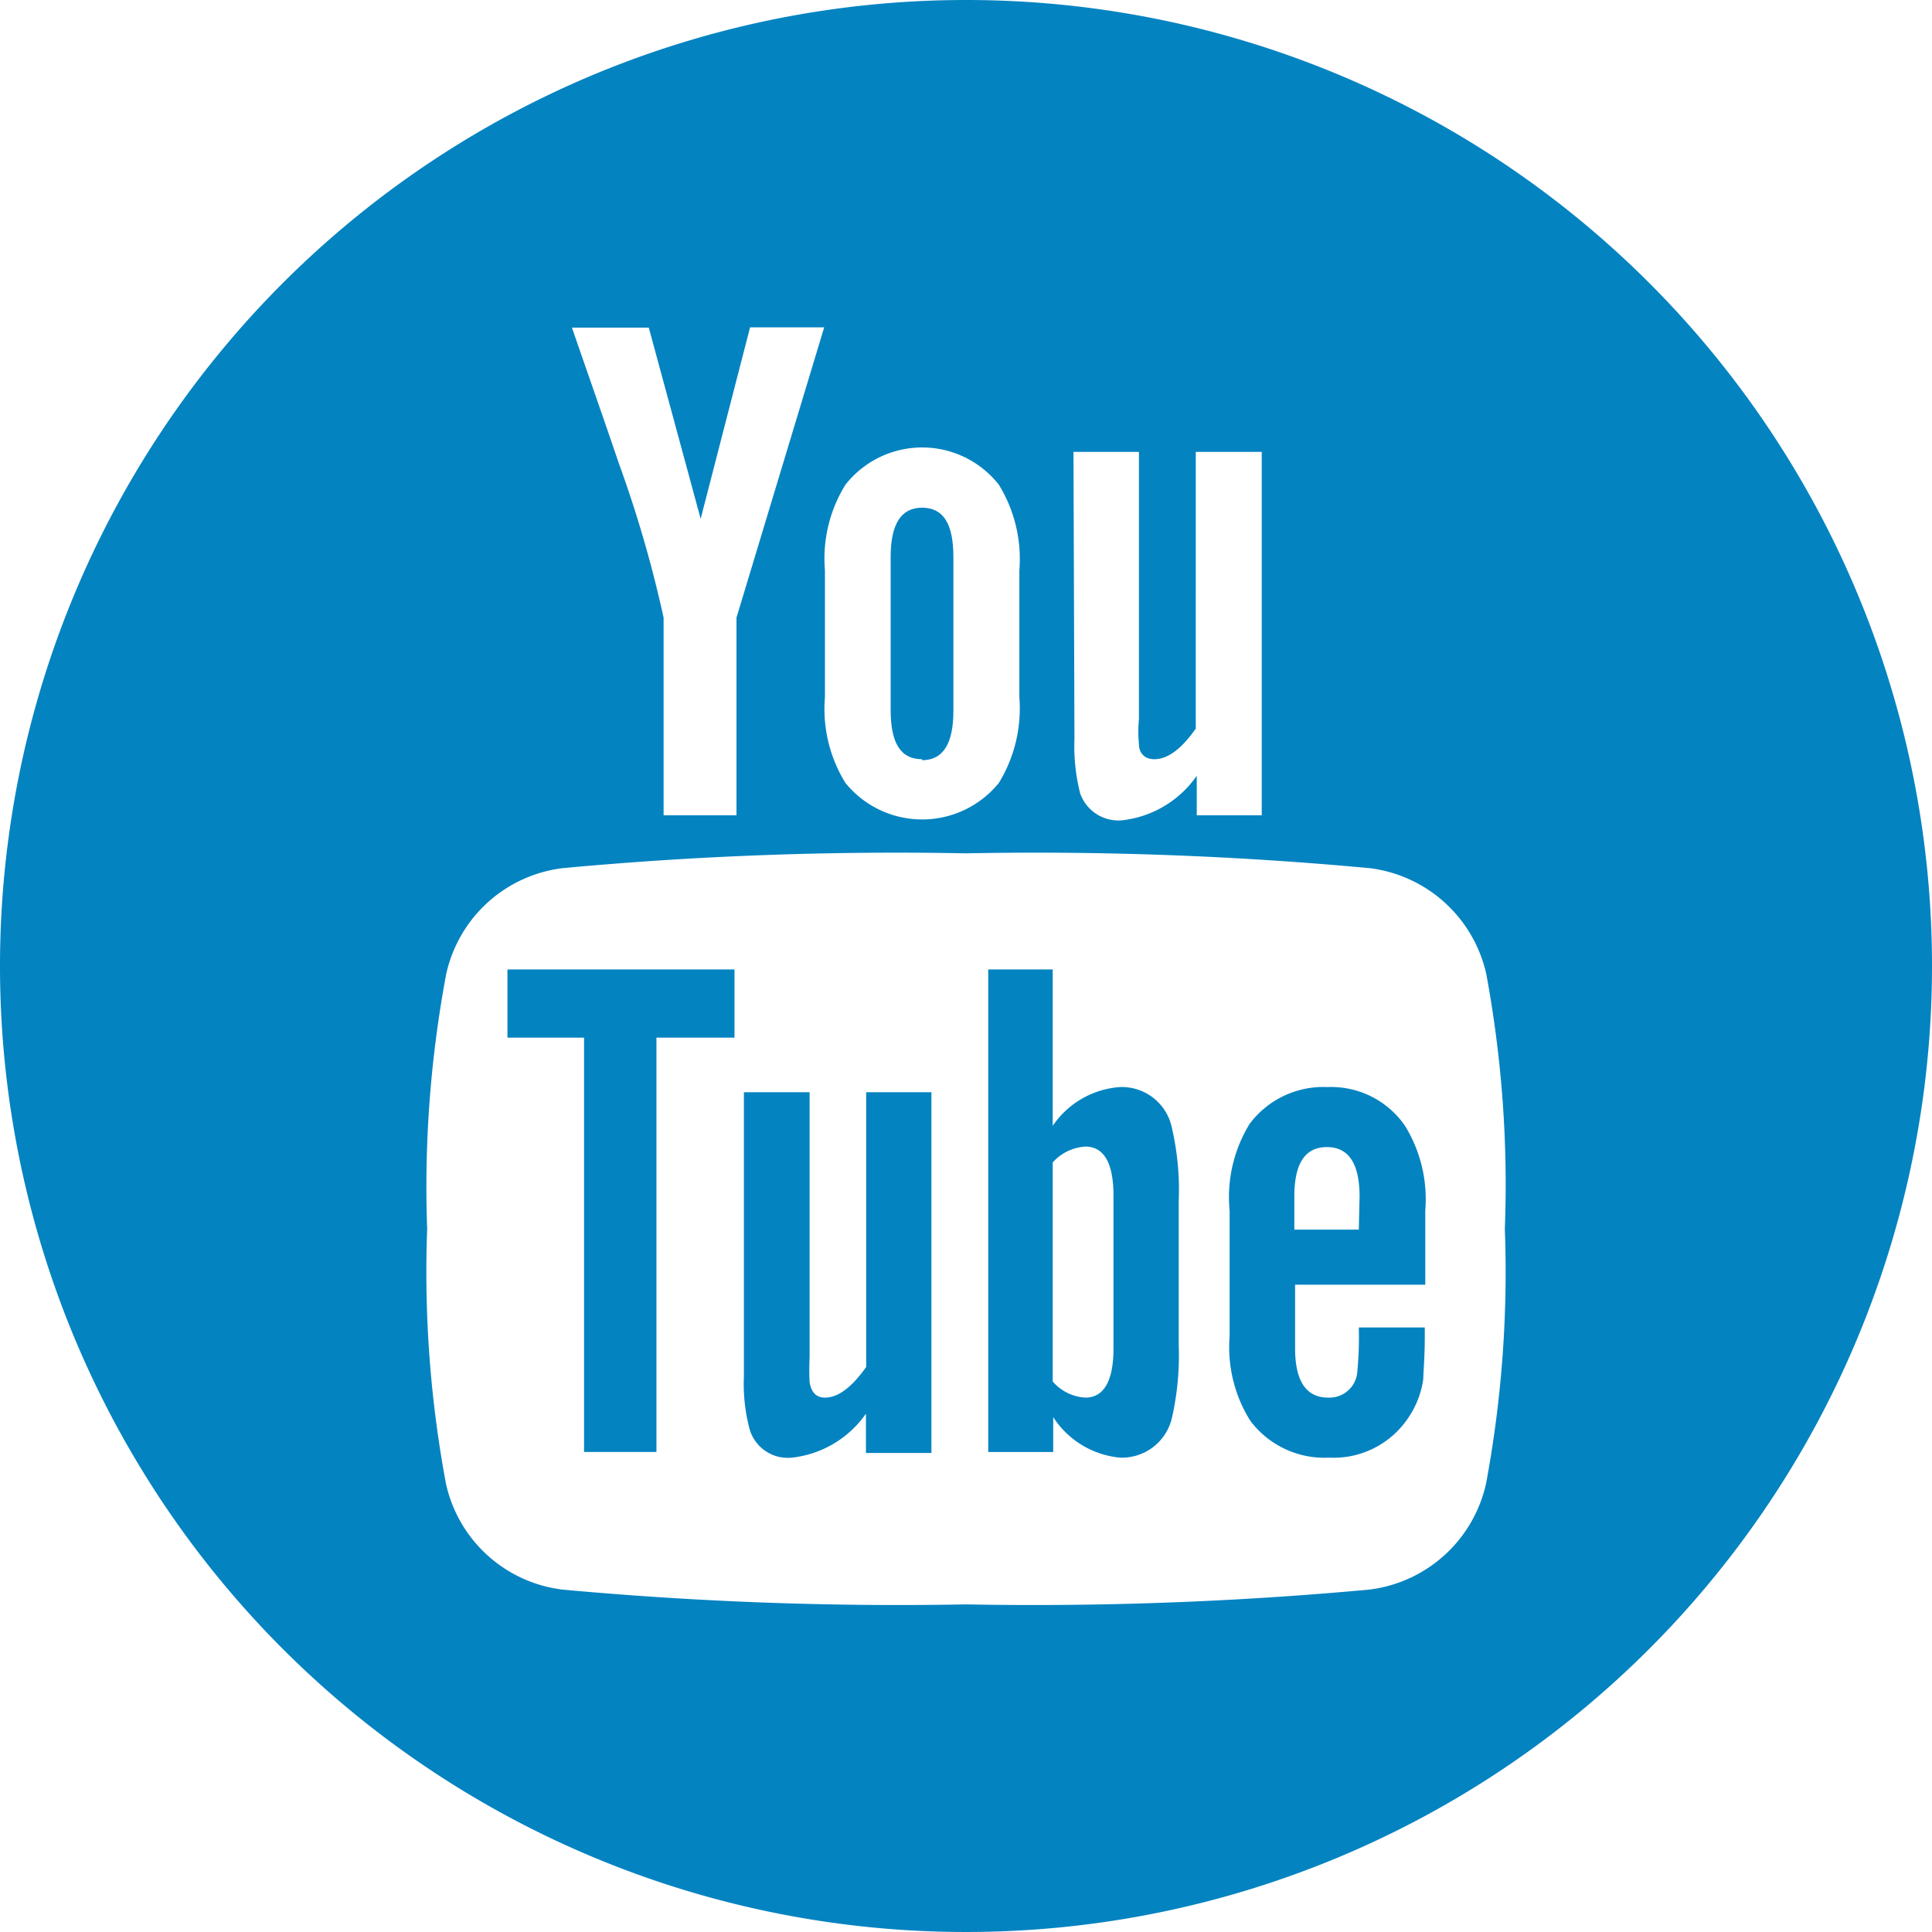
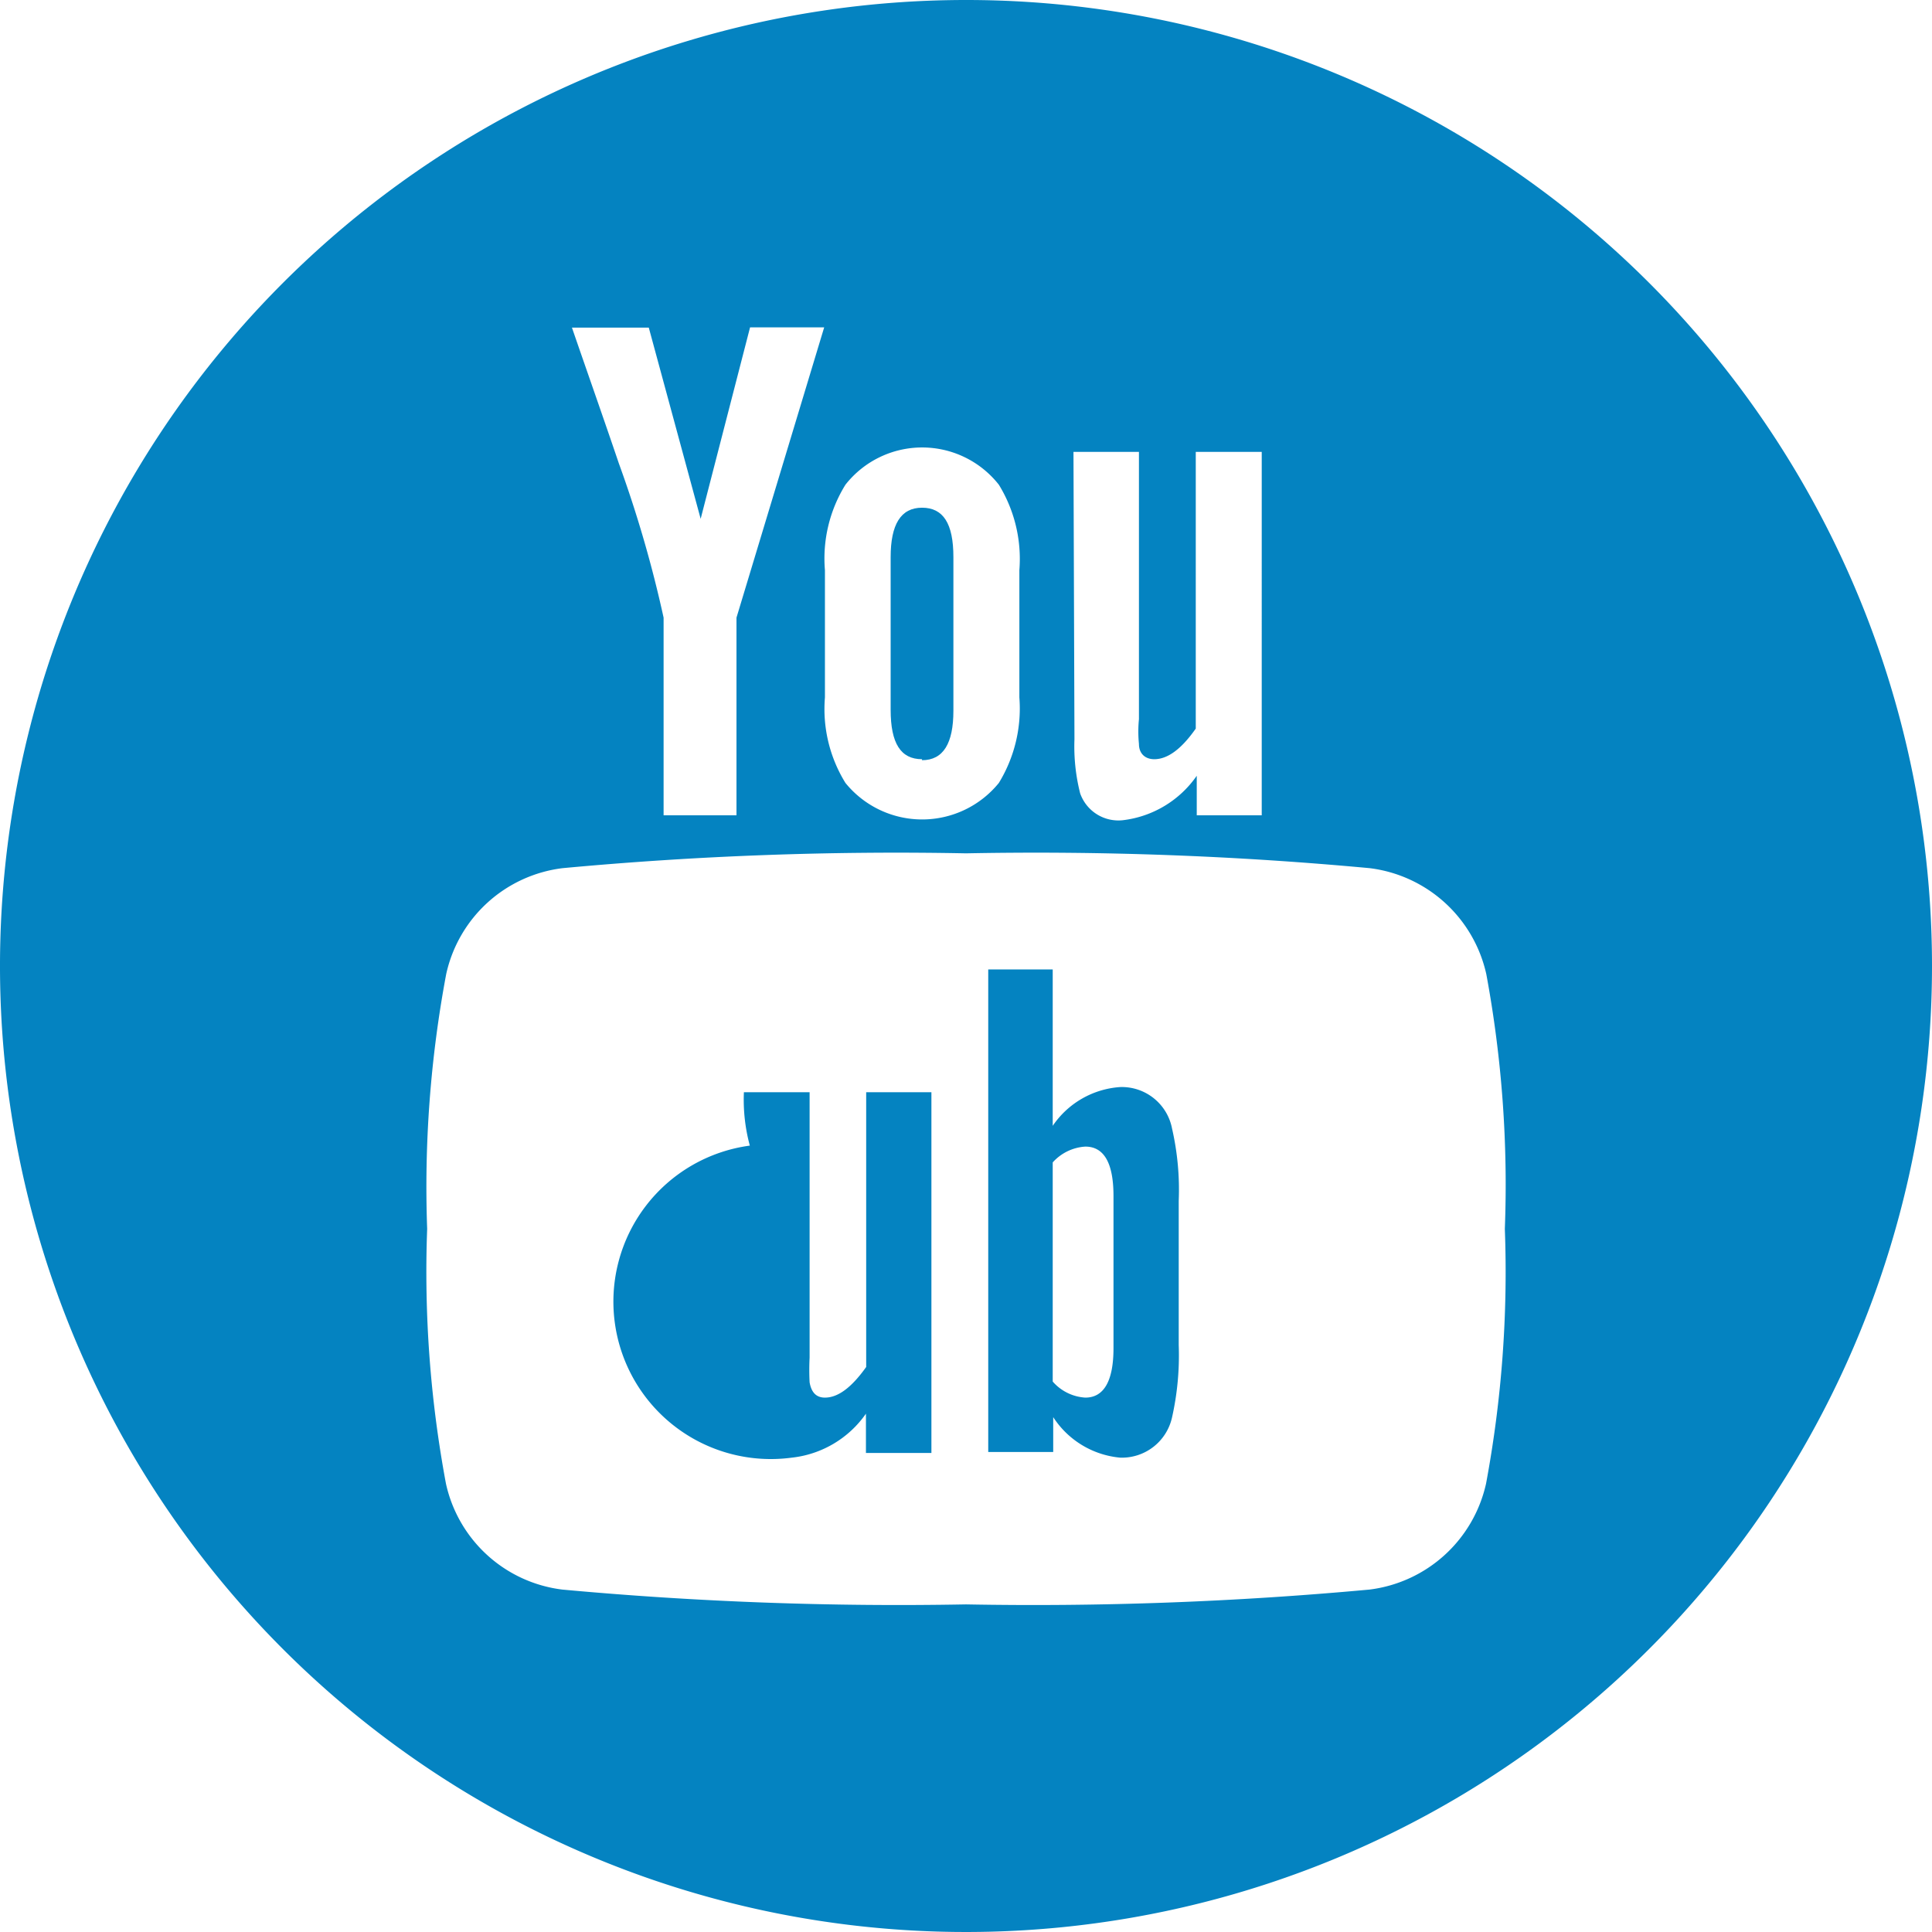
<svg xmlns="http://www.w3.org/2000/svg" viewBox="0 0 78.2 78.2" width="78.2" height="78.2" x="0" y="0">
  <defs>
    <style>.cls-1{fill:#0483c1;}</style>
  </defs>
  <title>YouTube</title>
  <g id="Layer_2" data-name="Layer 2">
    <g id="Layer_1-2" data-name="Layer 1">
-       <path class="cls-1" d="M20.54,42h3.1V58.77h2.93V42h3.16V39.24H20.54Z" />
      <path class="cls-1" d="M45.34,44a3.59,3.59,0,0,0-2.73,1.57V39.24H40V58.77h2.63V57.36A3.62,3.62,0,0,0,45.34,59a2.08,2.08,0,0,0,2.1-1.63,11.44,11.44,0,0,0,.27-2.93V48.61a11.07,11.07,0,0,0-.27-2.93A2.07,2.07,0,0,0,45.34,44Zm-.27,10.57c0,1.31-.38,2-1.14,2a1.9,1.9,0,0,1-1.32-.65V47.05a1.93,1.93,0,0,1,1.32-.64c.76,0,1.14.67,1.14,2Z" />
-       <path class="cls-1" d="M35.06,55.33c-.59.83-1.14,1.24-1.67,1.24-.35,0-.55-.21-.62-.62a9.82,9.82,0,0,1,0-1V44.21H30.11V55.72a7.11,7.11,0,0,0,.24,2.16A1.61,1.61,0,0,0,32.05,59a4.21,4.21,0,0,0,3-1.78v1.59H37.7V44.21H35.06Z" />
+       <path class="cls-1" d="M35.06,55.33c-.59.83-1.14,1.24-1.67,1.24-.35,0-.55-.21-.62-.62a9.82,9.82,0,0,1,0-1V44.21H30.11a7.11,7.11,0,0,0,.24,2.16A1.61,1.61,0,0,0,32.05,59a4.21,4.21,0,0,0,3-1.78v1.59H37.7V44.21H35.06Z" />
      <path class="cls-1" d="M37.32,30.77c.86,0,1.27-.68,1.27-2V22.55c0-1.36-.41-2-1.27-2s-1.27.68-1.27,2v6.18c0,1.36.41,2,1.27,2Z" />
      <path class="cls-1" d="M39.1,0A39.1,39.1,0,1,0,78.2,39.1,39.09,39.09,0,0,0,39.1,0Zm4.35,18.29H46.1V29.11a5.07,5.07,0,0,0,0,1c0,.41.27.62.62.62.54,0,1.1-.41,1.68-1.24V18.29h2.67V33H48.44v-1.6a4.25,4.25,0,0,1-3,1.8,1.64,1.64,0,0,1-1.72-1.09,7.73,7.73,0,0,1-.23-2.19ZM33.39,23.08a5.67,5.67,0,0,1,.83-3.46,3.95,3.95,0,0,1,6.21,0,5.74,5.74,0,0,1,.83,3.46v5.15a5.77,5.77,0,0,1-.83,3.46,4,4,0,0,1-6.21,0,5.69,5.69,0,0,1-.83-3.46Zm-7.13-9.82L28.36,21l2-7.75h3L29.81,25v8H26.86V25a48.89,48.89,0,0,0-1.81-6.24c-.62-1.83-1.27-3.67-1.9-5.5ZM60.15,60.05a5.53,5.53,0,0,1-4.72,4.29,148.2,148.2,0,0,1-16.33.6,148.38,148.38,0,0,1-16.34-.6,5.51,5.51,0,0,1-4.71-4.29,46.69,46.69,0,0,1-.76-10.31,46.7,46.7,0,0,1,.77-10.31,5.51,5.51,0,0,1,4.71-4.29,145.87,145.87,0,0,1,16.33-.6,145.87,145.87,0,0,1,16.34.6,5.53,5.53,0,0,1,4.72,4.29,46.69,46.69,0,0,1,.75,10.31,46.69,46.69,0,0,1-.76,10.31Z" />
-       <path class="cls-1" d="M53.73,44a3.73,3.73,0,0,0-3.15,1.49A5.67,5.67,0,0,0,49.77,49v5.09a5.6,5.6,0,0,0,.84,3.42A3.75,3.75,0,0,0,53.8,59,3.63,3.63,0,0,0,57,57.39a3.68,3.68,0,0,0,.61-1.58c0-.27.06-.85.06-1.7v-.38H55a14.9,14.9,0,0,1-.06,1.78,1.13,1.13,0,0,1-1.18,1.06c-.9,0-1.34-.68-1.34-2V52h5.27V49a5.67,5.67,0,0,0-.82-3.43A3.63,3.63,0,0,0,53.73,44ZM55,49.77H52.39V48.43c0-1.35.44-2,1.32-2s1.32.67,1.32,2Z" />
    </g>
  </g>
</svg>